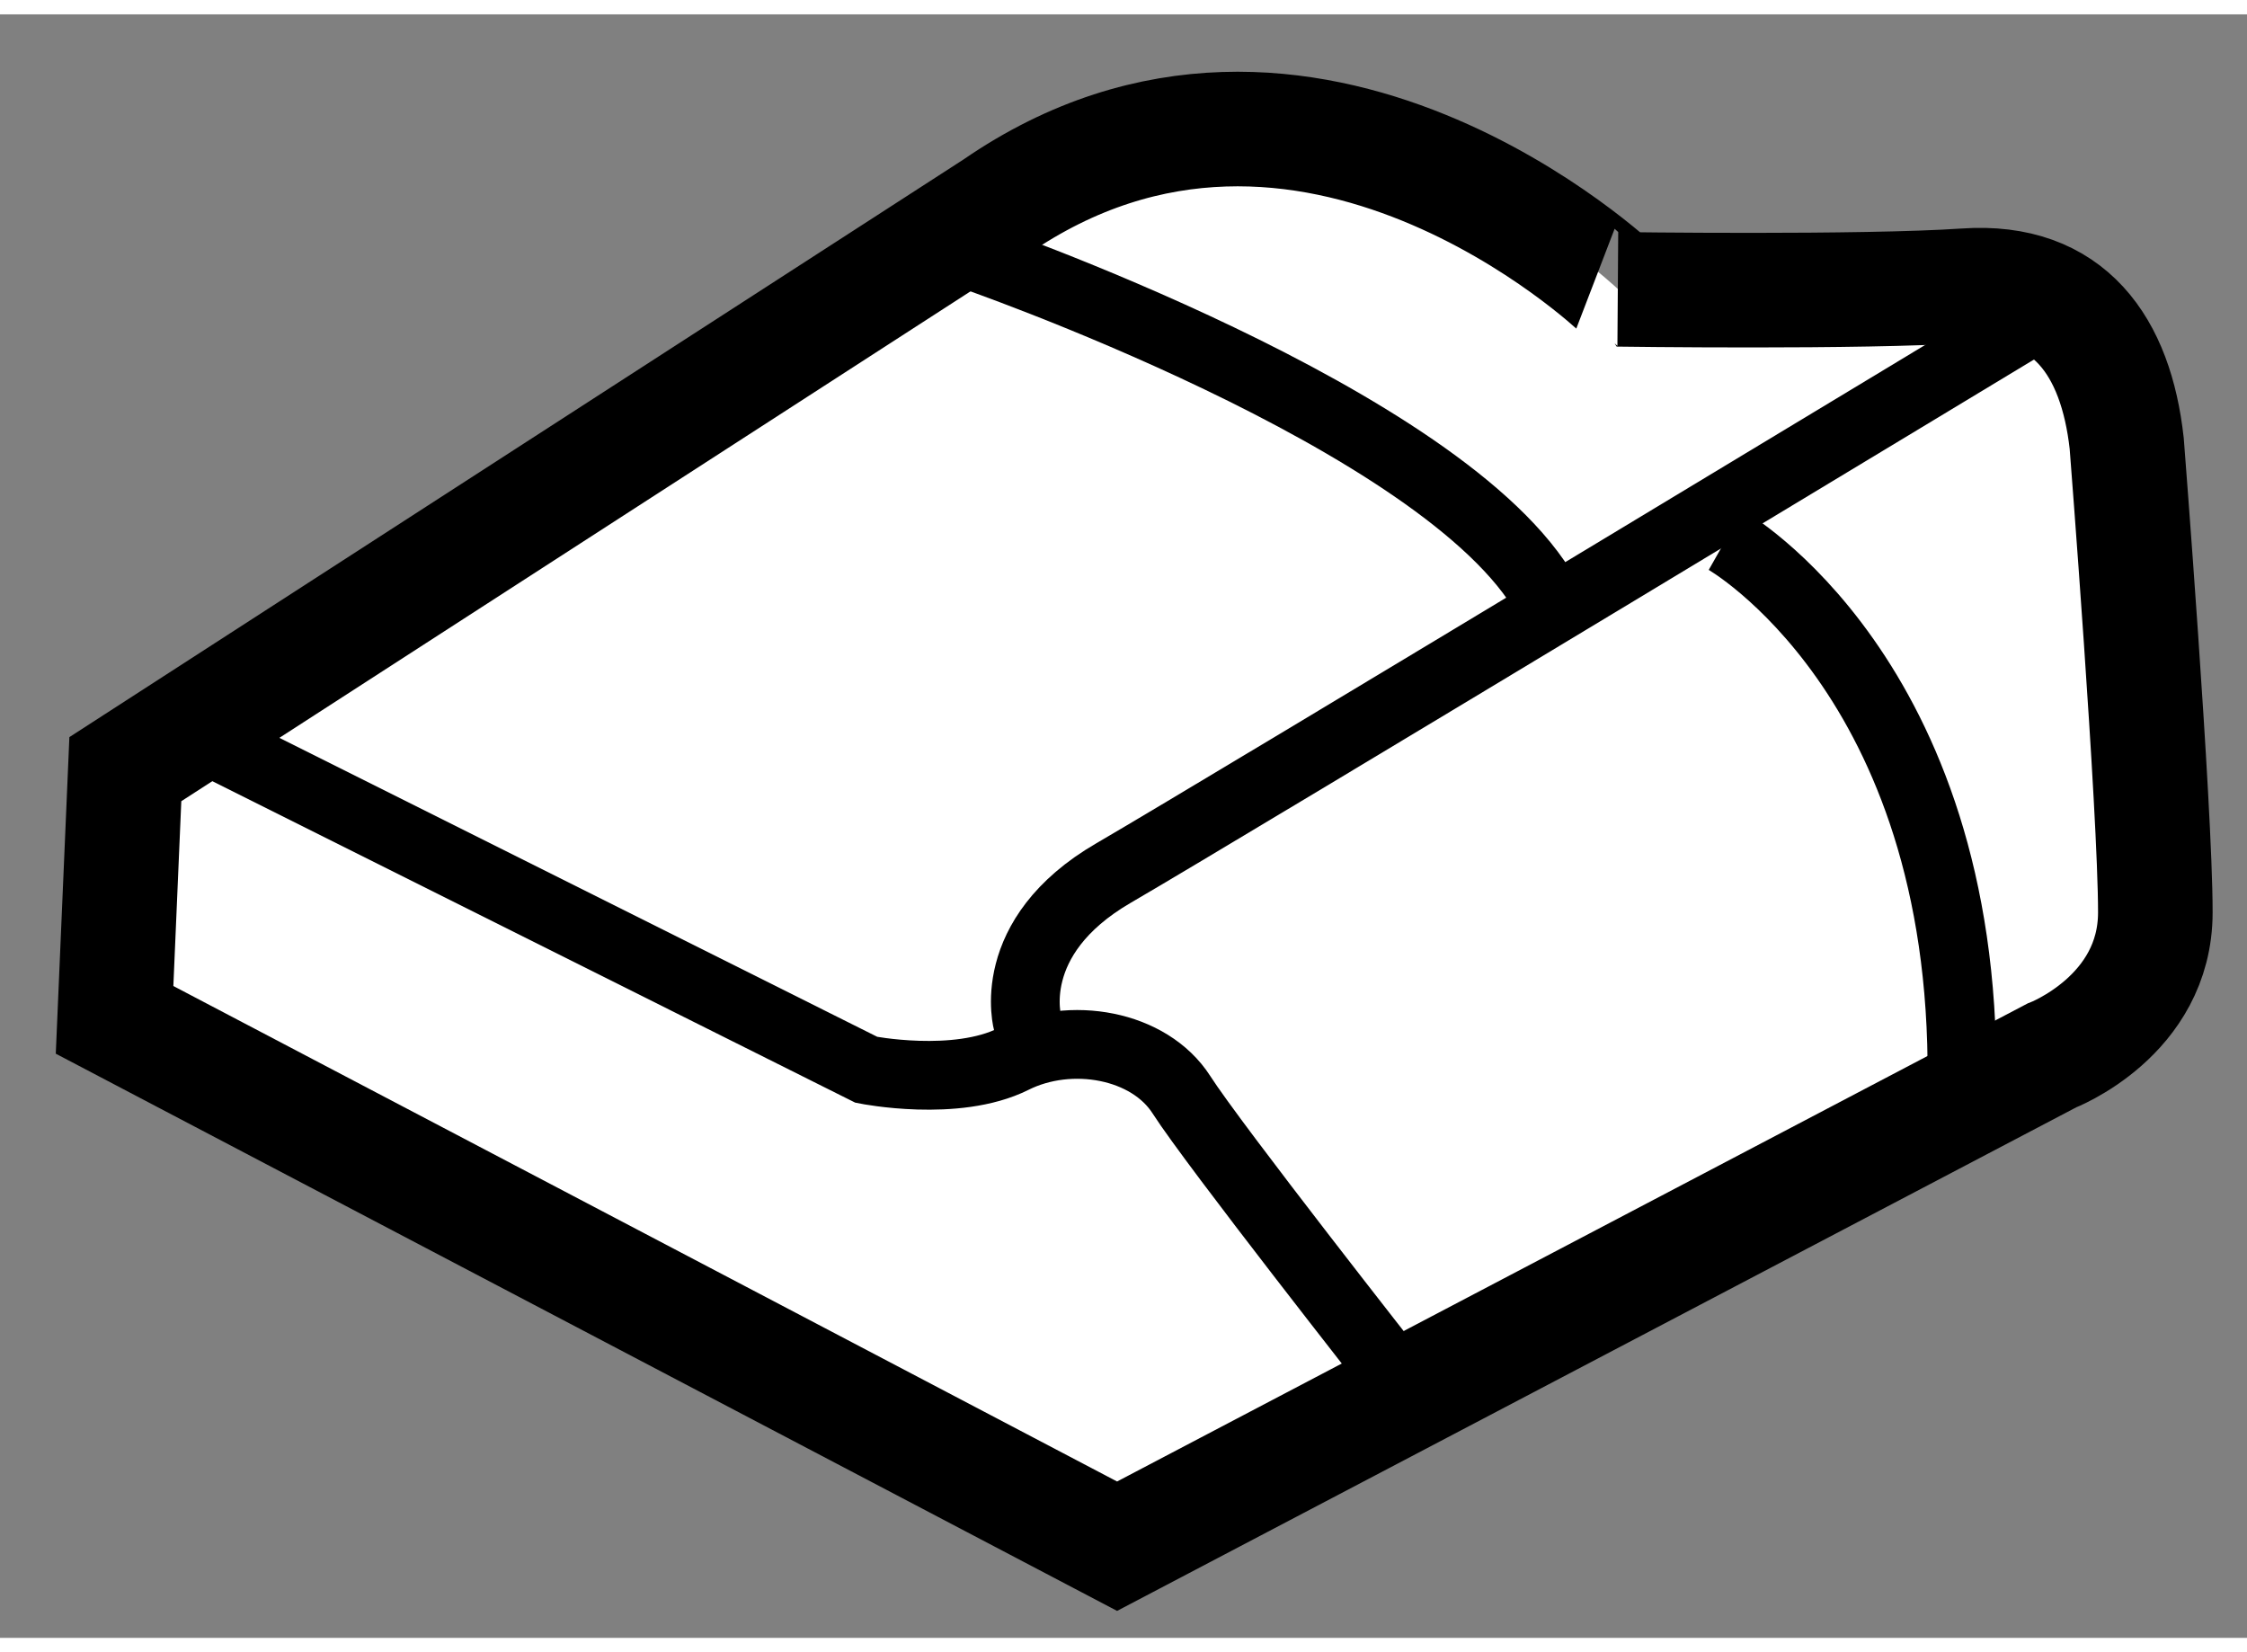
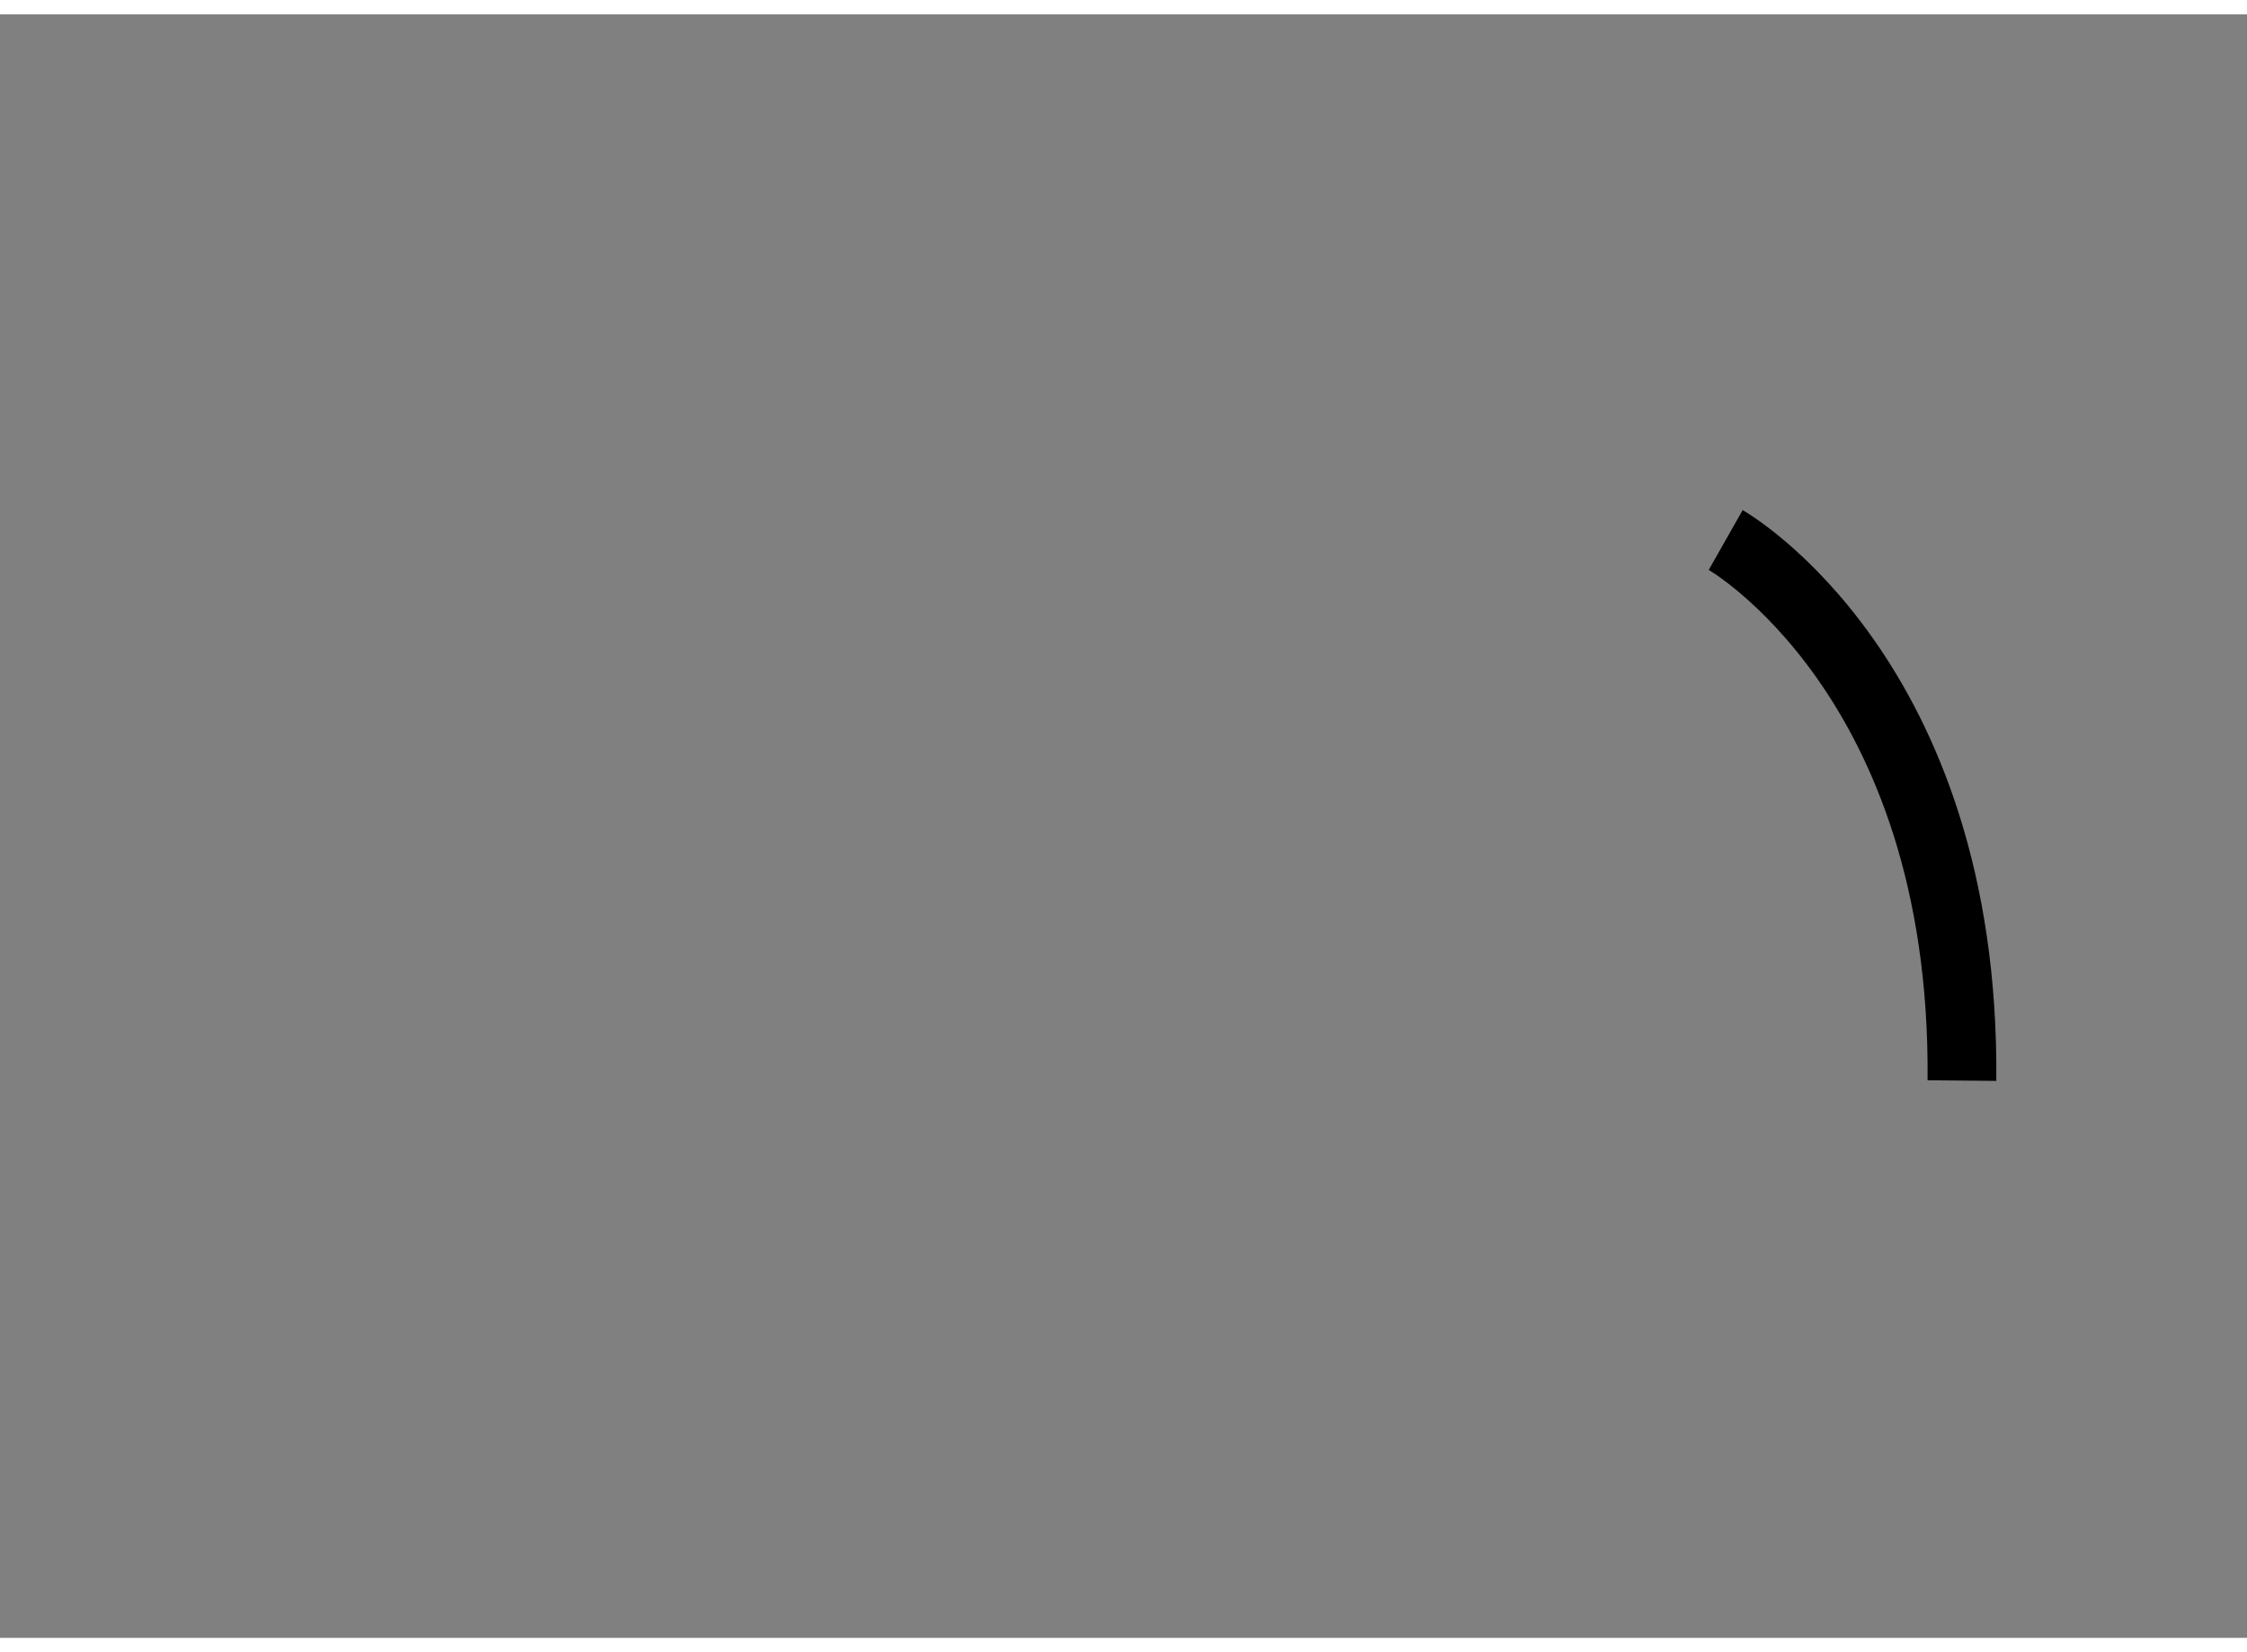
<svg xmlns="http://www.w3.org/2000/svg" version="1.1" x="0px" y="0px" width="244.8px" height="180px" viewBox="163.828 90.55 9.806 7.085" enable-background="new 0 0 244.8 180" xml:space="preserve">
  <rect x="163.828" y="90.55" width="9.806" height="7.085" fill="#808080" stroke="none" />
  <g>
-     <path fill="#FFFFFF" stroke="#000000" stroke-width="0.5" d="M168.172,91.391l-3.797,2.453l-0.047,1.094l4.375,2.297l4.078-2.141    c0,0,0.453-0.172,0.453-0.625s-0.125-2.047-0.125-2.047c-0.047-0.422-0.25-0.719-0.703-0.688s-1.516,0.016-1.516,0.016    S169.531,90.453,168.172,91.391z" />
-     <path fill="none" stroke="#000000" stroke-width="0.3" d="M164.703,93.703l2.906,1.453c0,0,0.391,0.078,0.641-0.047    s0.594-0.063,0.734,0.156s0.938,1.234,0.938,1.234" />
-     <path fill="none" stroke="#000000" stroke-width="0.3" d="M168.313,94.953c0,0-0.109-0.375,0.375-0.656s4-2.406,4-2.406" />
-     <path fill="none" stroke="#000000" stroke-width="0.3" d="M168.047,91.594c0,0,2.094,0.719,2.531,1.5" />
    <path fill="none" stroke="#000000" stroke-width="0.3" d="M171.359,92.844c0,0,1.047,0.594,1.031,2.359" />
  </g>
</svg>